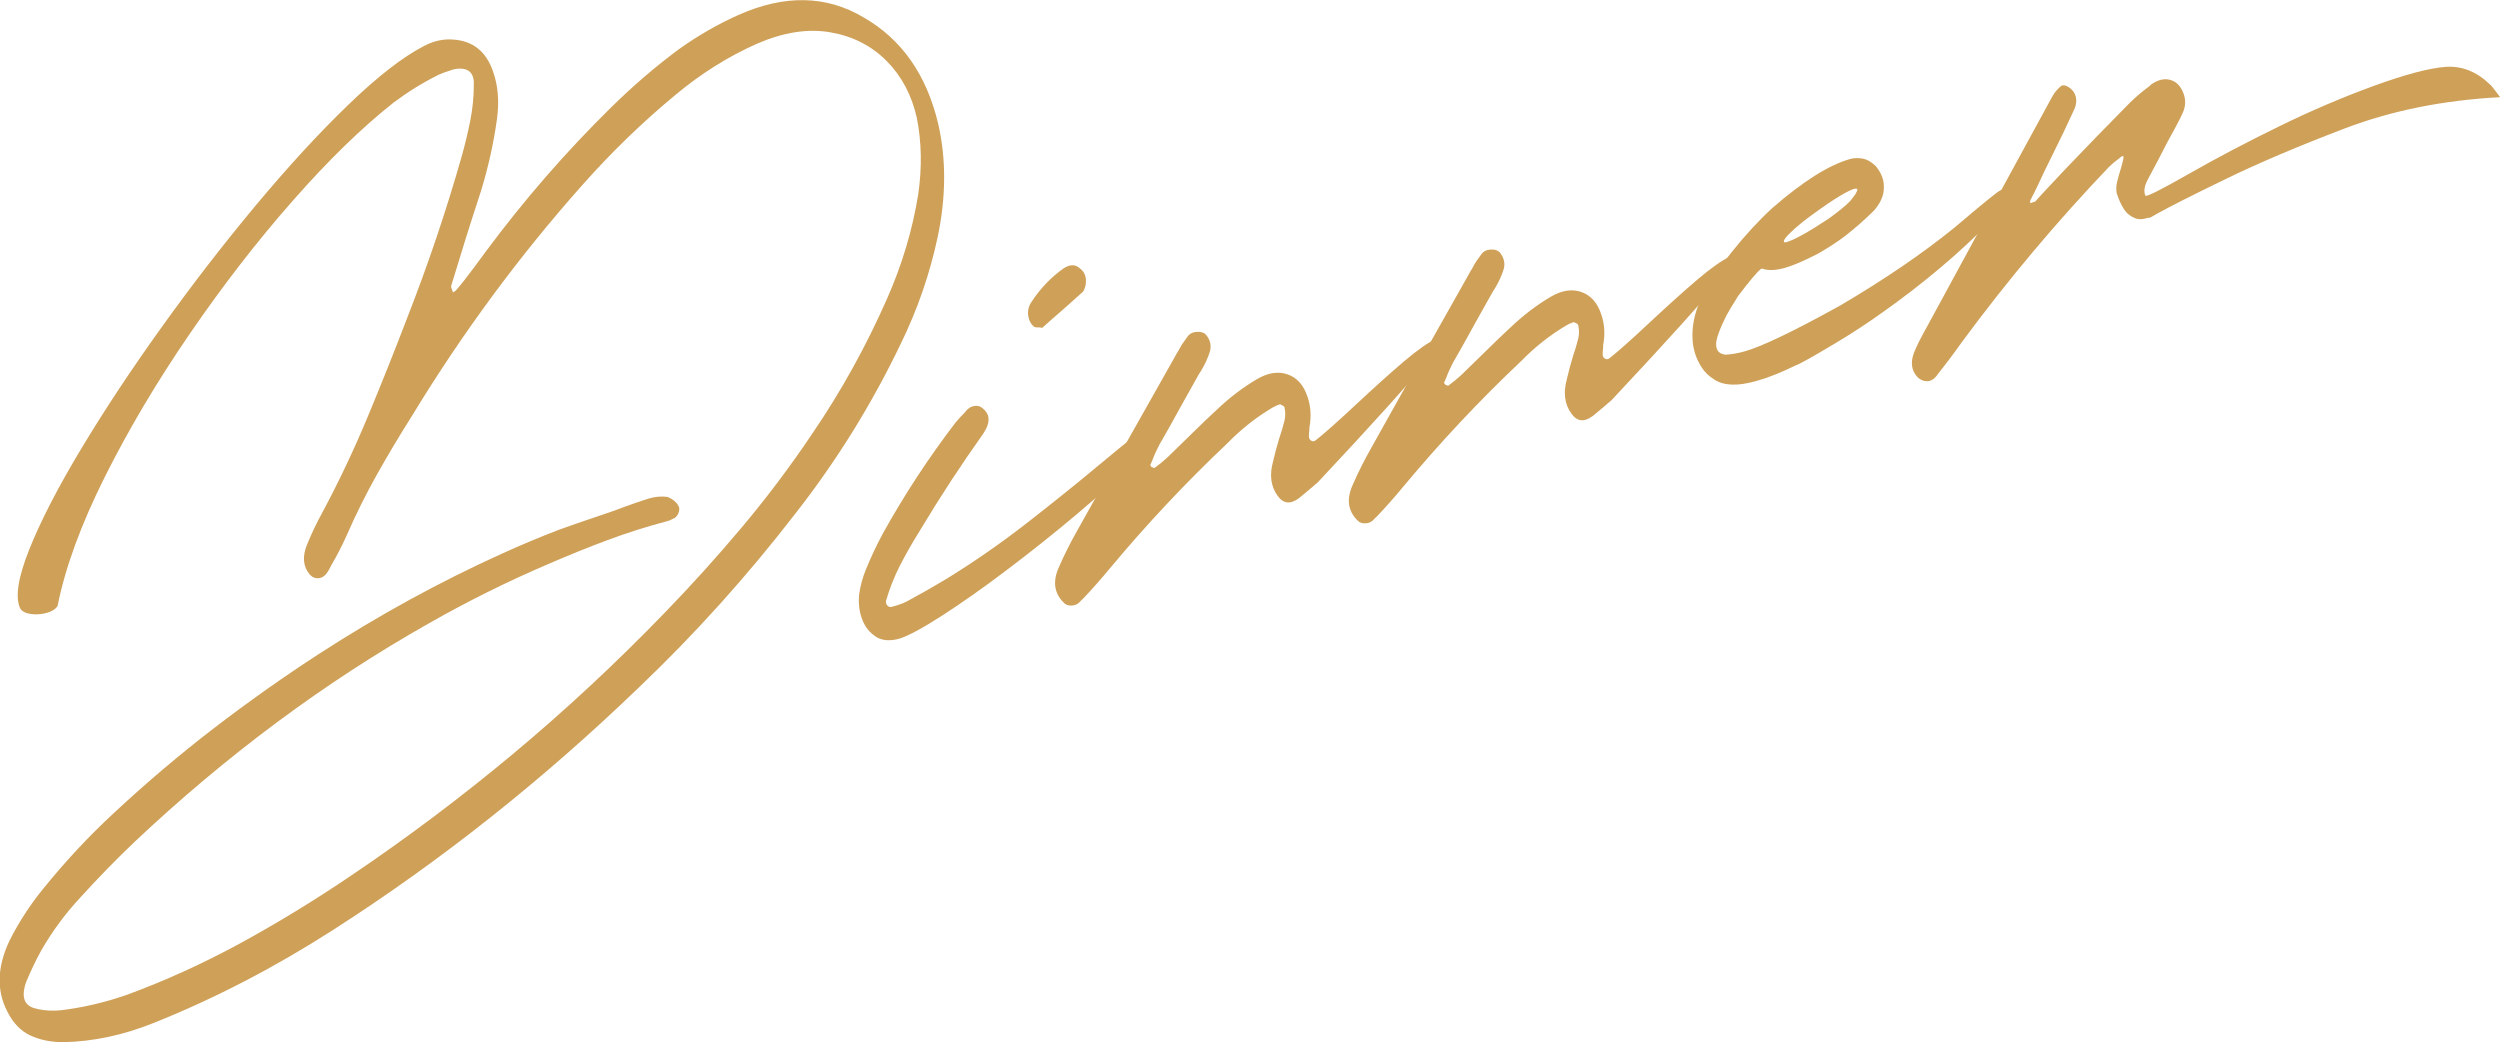
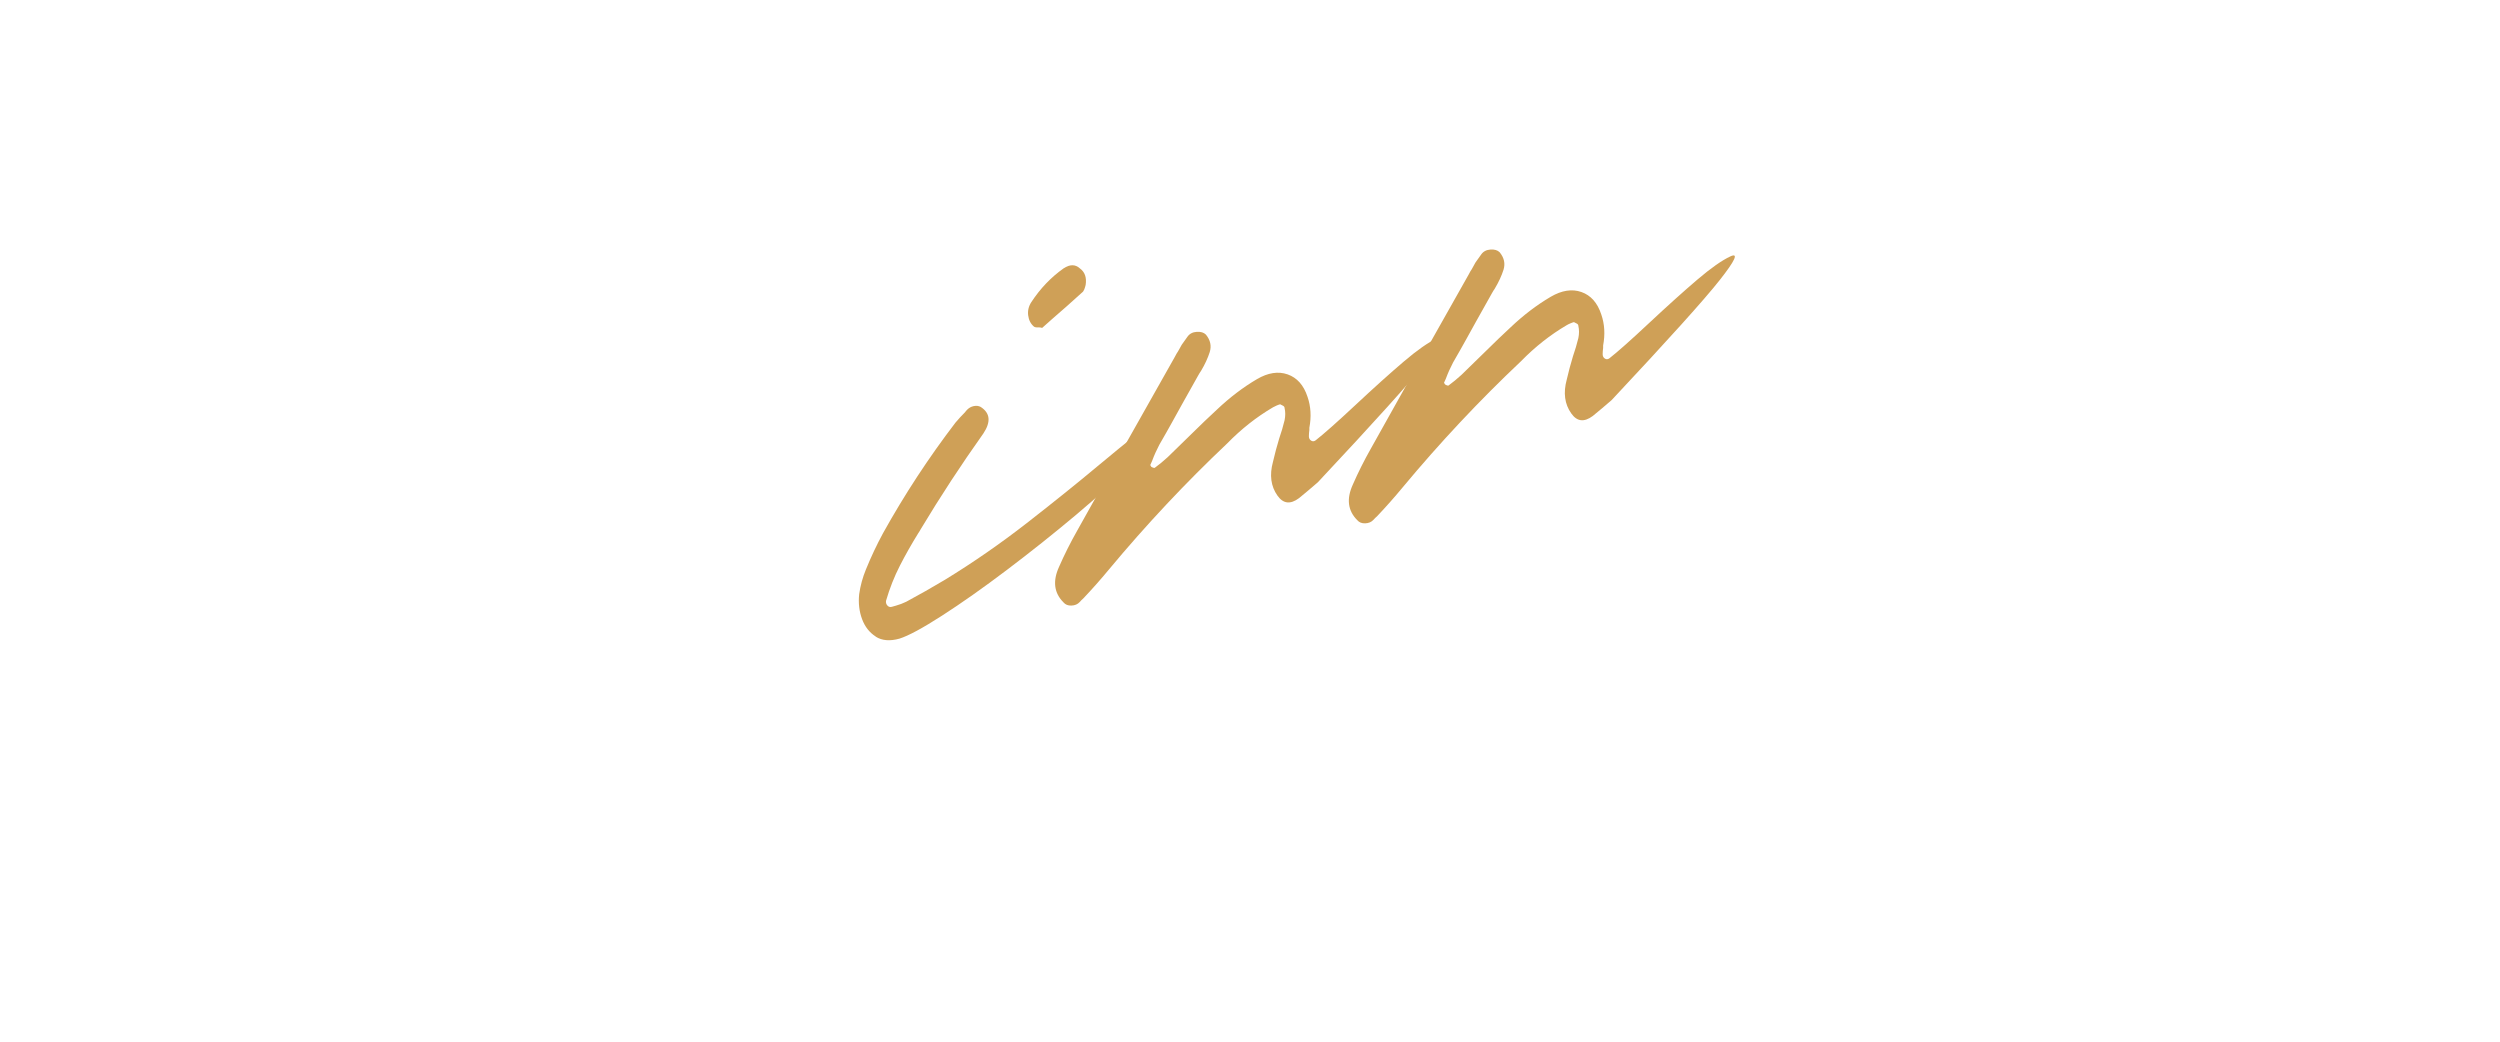
<svg xmlns="http://www.w3.org/2000/svg" id="_レイヤー_2" viewBox="0 0 371.46 154.82">
  <defs>
    <style>.cls-1{fill:#cfa057;}</style>
  </defs>
  <g id="_レイヤー_4">
    <g>
-       <path class="cls-1" d="M92.74,75.32c1.24-.45,2.49-.87,3.73-1.27,.93-.26,1.82-.33,2.67-.22,.58,.19,1.09,.55,1.53,1.08v.07c.27,.28,.33,.63,.2,1.07-.13,.44-.36,.75-.67,.94-.13,.04-.27,.1-.4,.19-.22,.11-.44,.2-.67,.26-2.98,.78-5.93,1.72-8.86,2.81-2.93,1.09-5.86,2.28-8.79,3.55-6.09,2.6-12.06,5.57-17.92,8.91-15.37,8.7-29.9,19.5-43.58,32.39-2.75,2.62-5.44,5.38-8.06,8.27-2.22,2.38-4.15,5-5.8,7.86-.84,1.54-1.6,3.13-2.27,4.77-.76,2.27-.2,3.56,1.67,3.9,.04,.04,.09,.05,.13,.04,1.11,.24,2.27,.29,3.46,.16,3.15-.38,6.35-1.12,9.59-2.23,5.77-2.11,11.44-4.69,16.99-7.71,5.55-3.03,11.04-6.38,16.46-10.05,8.26-5.57,16.28-11.59,24.05-18.07,7.77-6.48,15.28-13.46,22.52-20.95,4-4.12,7.84-8.38,11.53-12.77,3.69-4.39,7.15-8.99,10.39-13.81,4.35-6.38,8.08-13.11,11.19-20.19,2.22-5.03,3.75-10.17,4.6-15.42,.58-3.97,.51-7.76-.2-11.37-.76-3.4-2.26-6.22-4.5-8.48-2.24-2.26-5.03-3.67-8.36-4.25s-6.95-.01-10.86,1.68c-4.31,1.91-8.4,4.47-12.26,7.71-4.84,4.01-9.42,8.45-13.73,13.31-9.37,10.54-17.79,21.94-25.25,34.2-1.82,2.87-3.56,5.78-5.23,8.75-1.67,2.97-3.19,6.03-4.56,9.17-.67,1.49-1.42,2.95-2.27,4.39-.13,.29-.29,.58-.47,.88-.36,.6-.8,.94-1.33,1.01-.53,.07-1-.11-1.4-.55-.98-1.18-1.11-2.65-.4-4.4,.67-1.64,1.42-3.23,2.27-4.77,2.49-4.65,4.74-9.41,6.76-14.26,2.02-4.85,3.96-9.71,5.83-14.6,3.11-7.94,5.82-15.96,8.13-24.08,.49-1.74,.91-3.5,1.27-5.28,.35-1.78,.53-3.54,.53-5.3,.09-1.83-.78-2.64-2.6-2.43-.36,.05-.71,.15-1.07,.3-.53,.15-1.07,.35-1.6,.6-2.31,1.15-4.53,2.52-6.66,4.12-4.71,3.72-9.71,8.59-14.99,14.6-5.29,6.01-10.37,12.58-15.26,19.71-4.89,7.13-9.1,14.22-12.63,21.27-3.53,7.05-5.88,13.45-7.03,19.18-.27,.48-.8,.82-1.6,1.05-.8,.22-1.59,.28-2.37,.17-.78-.11-1.3-.38-1.57-.8-.8-1.63-.36-4.56,1.33-8.79,1.69-4.23,4.26-9.22,7.73-14.98,3.46-5.76,7.44-11.77,11.93-18.03,4.49-6.27,9.14-12.29,13.96-18.07,4.82-5.78,9.41-10.77,13.76-14.97,4.35-4.2,8.11-7.12,11.26-8.75,1.42-.75,2.84-1.07,4.26-.97,2.98,.17,4.97,1.75,6,4.72,.75,2.1,.95,4.45,.6,7.05-.49,3.55-1.27,7.07-2.33,10.58-1.56,4.75-3.04,9.47-4.46,14.18-.04,.11-.04,.23,0,.34,.04,.11,.09,.24,.13,.38,.04,.14,.09,.25,.13,.34,.04-.06,.09-.1,.13-.11,.13-.04,.24-.12,.33-.24,.4-.46,.8-.95,1.2-1.46,.53-.7,1.07-1.4,1.6-2.1,.49-.69,1-1.38,1.53-2.08,5.77-7.78,12.02-14.96,18.72-21.54,3.2-3.15,6.53-6.01,9.99-8.58,2.89-2.06,5.84-3.76,8.86-5.11,6.88-3.07,13.1-2.96,18.66,.36,5.64,3.24,9.33,8.5,11.06,15.79,1.2,5.23,1.18,10.83-.07,16.79-1.16,5.49-3,10.81-5.53,15.98-4.31,8.97-9.51,17.34-15.59,25.11-7.2,9.33-14.97,17.96-23.32,25.91-14.3,13.77-29.43,25.76-45.38,35.98-8.71,5.59-17.61,10.21-26.72,13.85-4.49,1.8-8.95,2.75-13.39,2.84-1.82,0-3.45-.33-4.9-1-1.44-.68-2.59-1.87-3.43-3.59-1.6-3.11-1.49-6.6,.33-10.47,1.38-2.74,3.04-5.31,5-7.71,3.29-4.08,6.8-7.84,10.53-11.29,4.84-4.51,9.81-8.71,14.89-12.62,5.09-3.9,10.27-7.57,15.56-11,8.84-5.73,17.88-10.68,27.12-14.87,2.84-1.29,5.69-2.49,8.53-3.58,1.87-.67,3.71-1.31,5.53-1.92,.84-.29,1.69-.57,2.53-.86,.53-.2,1.07-.4,1.6-.6Z" />
      <path class="cls-1" d="M130.12,94.58c-.93-.59-1.61-1.46-2.03-2.59-.42-1.13-.57-2.37-.43-3.71,.18-1.25,.51-2.47,1-3.66,.76-1.87,1.6-3.65,2.53-5.37,3.2-5.76,6.8-11.25,10.79-16.47,.44-.52,.91-1.03,1.4-1.52,.09-.12,.2-.26,.33-.39,.27-.27,.59-.45,.97-.53,.38-.08,.72-.04,1.03,.12,1.42,.91,1.55,2.22,.4,3.95-3.29,4.63-6.4,9.38-9.33,14.26-.09,.17-.2,.36-.33,.54-.98,1.58-1.89,3.18-2.73,4.82-.84,1.64-1.53,3.38-2.07,5.24-.04,.26,.02,.5,.2,.7,.18,.2,.4,.27,.67,.19,.22-.06,.42-.12,.6-.17,.53-.15,1.04-.34,1.53-.58,1.95-1.05,3.86-2.13,5.73-3.25,4.22-2.58,8.28-5.4,12.19-8.44,3.91-3.05,7.4-5.85,10.46-8.41,2.35-1.96,4.31-3.56,5.86-4.79,.31-.19,.67-.39,1.07-.6,.4-.21,.75-.32,1.07-.34,.31-.01,.47,.16,.47,.51-.13,1.04-1.28,2.68-3.43,4.91-2.15,2.23-4.89,4.73-8.2,7.51-3.31,2.78-6.73,5.5-10.26,8.17-3.53,2.67-6.74,4.93-9.63,6.79-2.89,1.86-5,3-6.33,3.42-1.42,.4-2.6,.3-3.53-.29Zm24.19-45.93c-.27,.02-.49-.01-.67-.11-.49-.41-.78-.97-.87-1.68-.09-.7,.07-1.36,.47-1.97,1.33-2.03,2.93-3.7,4.8-5.02,.93-.61,1.73-.61,2.4,0,.75,.54,1.04,1.36,.87,2.46-.05,.21-.11,.43-.2,.66-.09,.23-.2,.38-.33,.47-1.51,1.38-3,2.69-4.46,3.95-.49,.44-.98,.88-1.47,1.31-.18-.05-.36-.08-.53-.08Z" />
      <path class="cls-1" d="M194.55,63.89c-.04,.31-.07,.62-.07,.92s.11,.52,.33,.66c.22,.14,.44,.13,.67-.04,1.2-.94,3.18-2.69,5.93-5.26,2.75-2.57,5.14-4.72,7.16-6.44,2.02-1.72,3.65-2.86,4.9-3.43,1.24-.57,.71,.6-1.6,3.53-2.31,2.93-7.66,8.87-16.06,17.83-.93,.81-1.87,1.6-2.8,2.36-1.29,.96-2.35,.83-3.2-.38-.98-1.38-1.2-3.05-.67-5,.27-1.18,.58-2.34,.93-3.49,.31-.89,.58-1.79,.8-2.71,.13-.64,.13-1.24,0-1.8,0-.15-.08-.27-.23-.35-.16-.08-.3-.15-.43-.22-.18,.05-.36,.11-.53,.19-.18,.08-.36,.16-.53,.26-2.44,1.43-4.71,3.22-6.8,5.36-6.18,5.84-12.04,12.08-17.59,18.75-1.24,1.5-2.51,2.93-3.8,4.29-.18,.15-.35,.32-.53,.53-.31,.34-.72,.51-1.23,.53-.51,.02-.9-.14-1.17-.46-1.42-1.41-1.64-3.18-.67-5.3,.8-1.83,1.69-3.6,2.67-5.33,4.8-8.61,9.64-17.23,14.53-25.86,.18-.35,.33-.62,.47-.81,.13-.24,.23-.42,.3-.53,.07-.12,.12-.22,.17-.31,.04-.09,.13-.22,.27-.41,.13-.19,.35-.5,.67-.94,.31-.44,.77-.68,1.37-.72,.6-.04,1.05,.09,1.37,.41,.67,.82,.85,1.68,.57,2.59-.29,.91-.72,1.84-1.3,2.81-.13,.19-.27,.4-.4,.64-.93,1.66-1.73,3.09-2.4,4.28-.49,.89-.99,1.79-1.5,2.71-.51,.92-1.14,2.04-1.9,3.35-.4,.76-.76,1.56-1.07,2.4-.09,.18-.18,.38-.27,.6,.04,.09,.09,.16,.13,.23,.04,.06,.09,.09,.13,.08,.04,.04,.11,.07,.2,.09,.09,.03,.16,.03,.2,.02,.67-.49,1.31-1.02,1.93-1.59,1.2-1.19,2.42-2.38,3.67-3.58,1.2-1.19,2.42-2.35,3.66-3.5,1.87-1.77,3.84-3.28,5.93-4.51,1.64-.96,3.16-1.2,4.56-.71,1.4,.49,2.39,1.6,2.96,3.34,.49,1.42,.58,2.95,.27,4.59v.38Z" />
      <path class="cls-1" d="M238.2,51.7c-.04,.31-.07,.62-.07,.92s.11,.52,.33,.66c.22,.14,.44,.13,.67-.04,1.2-.94,3.18-2.69,5.93-5.27,2.75-2.57,5.14-4.72,7.16-6.44,2.02-1.72,3.65-2.86,4.9-3.44,1.24-.57,.71,.6-1.6,3.53-2.31,2.93-7.66,8.87-16.06,17.83-.93,.81-1.87,1.6-2.8,2.36-1.29,.96-2.35,.83-3.2-.39-.98-1.38-1.2-3.05-.67-5,.27-1.18,.58-2.34,.93-3.49,.31-.89,.58-1.79,.8-2.7,.13-.64,.13-1.24,0-1.8,0-.15-.08-.27-.23-.35-.16-.08-.3-.15-.43-.22-.18,.05-.36,.11-.53,.19-.18,.07-.36,.16-.53,.26-2.44,1.43-4.71,3.22-6.8,5.36-6.18,5.83-12.04,12.08-17.59,18.75-1.24,1.5-2.51,2.93-3.8,4.29-.18,.15-.35,.32-.53,.52-.31,.34-.72,.51-1.23,.53-.51,.02-.9-.14-1.17-.46-1.42-1.41-1.64-3.18-.67-5.3,.8-1.83,1.69-3.6,2.67-5.33,4.8-8.61,9.64-17.23,14.53-25.86,.18-.35,.33-.62,.47-.81,.13-.24,.23-.42,.3-.54,.07-.12,.12-.22,.17-.31,.04-.09,.13-.22,.27-.41,.13-.19,.36-.5,.67-.94,.31-.44,.77-.68,1.37-.72,.6-.04,1.05,.09,1.37,.41,.67,.82,.85,1.68,.57,2.59-.29,.91-.72,1.84-1.3,2.81-.13,.19-.27,.4-.4,.64-.93,1.67-1.73,3.09-2.4,4.28-.49,.89-.99,1.79-1.5,2.71-.51,.92-1.14,2.04-1.9,3.35-.4,.76-.76,1.56-1.07,2.4-.09,.18-.18,.38-.27,.6,.04,.09,.09,.16,.13,.22,.04,.06,.09,.09,.13,.08,.04,.04,.11,.07,.2,.1,.09,.03,.16,.03,.2,.02,.67-.49,1.31-1.02,1.93-1.59,1.2-1.19,2.42-2.38,3.67-3.58,1.2-1.19,2.42-2.36,3.66-3.51,1.87-1.77,3.84-3.28,5.93-4.51,1.64-.96,3.17-1.2,4.56-.71,1.4,.49,2.39,1.6,2.96,3.35,.49,1.42,.58,2.95,.27,4.59v.38Z" />
-       <path class="cls-1" d="M276.91,23.6c.53,.1,1.13,.46,1.8,1.08,.8,.98,1.2,1.97,1.2,2.97v.3c0,1.1-.49,2.22-1.47,3.34-1.42,1.4-2.84,2.65-4.26,3.75-1.02,.79-2.35,1.66-4,2.62-2.09,1.08-3.75,1.8-5,2.15-1.38,.38-2.49,.42-3.33,.1l-.2,.05c-.53,.4-1.67,1.74-3.4,4.03-.8,1.28-1.38,2.24-1.73,2.89-1.02,2.04-1.53,3.46-1.53,4.26,0,.95,.47,1.47,1.4,1.56,.84-.04,1.78-.2,2.8-.48,2.58-.72,7.33-3,14.26-6.84,6.62-3.9,12.28-7.76,16.99-11.59,4.22-3.58,6.48-5.42,6.8-5.51,.22-.11,.47-.21,.73-.28,.58-.16,.96-.04,1.13,.36,.04,.19,.07,.31,.07,.36v.07c-1.24,1.65-2.4,3.03-3.46,4.13-4.58,4.69-9.91,9.18-15.99,13.49-2.18,1.56-4.51,3.09-7,4.58-3.46,2.07-5.44,3.17-5.93,3.31-2.13,1.05-4.04,1.8-5.73,2.28l-.2,.06c-2.71,.76-4.75,.67-6.13-.24-.8-.48-1.44-1.1-1.93-1.87-.89-1.41-1.33-2.94-1.33-4.59v-.15c0-2.86,1.13-5.86,3.4-8.99,.58-.91,1.38-2.01,2.4-3.3,2-2.51,4.02-4.71,6.06-6.58,4.57-3.98,8.44-6.42,11.59-7.3,.58-.16,1.24-.17,2-.03Zm-11.46,12.37c1.15-.32,3.24-1.48,6.26-3.48,1.47-1.06,2.53-1.93,3.2-2.62,.71-.85,1.07-1.42,1.07-1.73,0-.1-.16-.13-.47-.09-1.29,.41-3.8,2.01-7.53,4.81-1.96,1.6-2.93,2.6-2.93,3,0,.15,.13,.19,.4,.12Z" />
-       <path class="cls-1" d="M302.16,30.01c.09-.02,.15-.04,.2-.05,.04-.01,.09-.05,.13-.11,.53-.6,1.09-1.21,1.67-1.82,.89-.95,1.78-1.9,2.67-2.85,3.2-3.35,6.44-6.69,9.73-10.01,.89-.85,1.82-1.64,2.8-2.36,.09-.08,.16-.14,.2-.21,1.02-.74,1.99-.98,2.9-.73,.91,.25,1.57,.92,1.97,2.01,.35,.9,.33,1.84-.07,2.8-.31,.69-.65,1.36-1,2.01-.13,.24-.25,.44-.33,.62-.31,.59-.62,1.15-.93,1.69-.98,1.93-1.98,3.84-3,5.73-.49,.94-.6,1.72-.33,2.35,.13,.21,2.27-.86,6.4-3.21,4.13-2.36,8.58-4.7,13.36-7.04,4.77-2.34,9.5-4.36,14.16-6.06s8.22-2.64,10.66-2.83c2.44-.18,4.66,.7,6.66,2.65,.09,.03,.58,.64,1.47,1.85-8.44,.45-16.11,1.99-23.02,4.62-6.91,2.63-12.85,5.15-17.82,7.57-4.98,2.42-8.35,4.12-10.13,5.12-.67,.39-1.02,.59-1.07,.6-.09,.03-.18,.03-.27,0-.62,.22-1.18,.28-1.67,.16-.84-.27-1.49-.75-1.93-1.46-.44-.7-.8-1.49-1.07-2.37-.09-.53-.07-1.08,.07-1.67,.18-.7,.38-1.41,.6-2.12,.13-.44,.24-.87,.33-1.3,.09-.42-.04-.51-.4-.26-.13,.14-.27,.25-.4,.34-.44,.32-.89,.7-1.33,1.12-7.77,8.14-15.06,16.81-21.86,26.03-1.24,1.75-2.53,3.46-3.86,5.14-.4,.46-.85,.69-1.37,.68-.51,0-.97-.21-1.37-.6-.89-.96-1.07-2.16-.53-3.61,.44-1.08,.96-2.12,1.53-3.13,6.35-11.7,12.7-23.37,19.06-35.02,.31-.54,.69-.99,1.13-1.37,.09-.12,.22-.2,.4-.22,.18-.02,.33,0,.47,.06,.71,.3,1.18,.79,1.4,1.45,.22,.66,.15,1.37-.2,2.12-1.02,2.24-2.09,4.47-3.2,6.68-.4,.81-.8,1.63-1.2,2.44-.31,.69-.62,1.35-.93,1.99-.36,.75-.73,1.51-1.13,2.27-.18,.45-.07,.57,.33,.36,.04-.01,.09-.02,.13-.04Z" />
    </g>
  </g>
</svg>